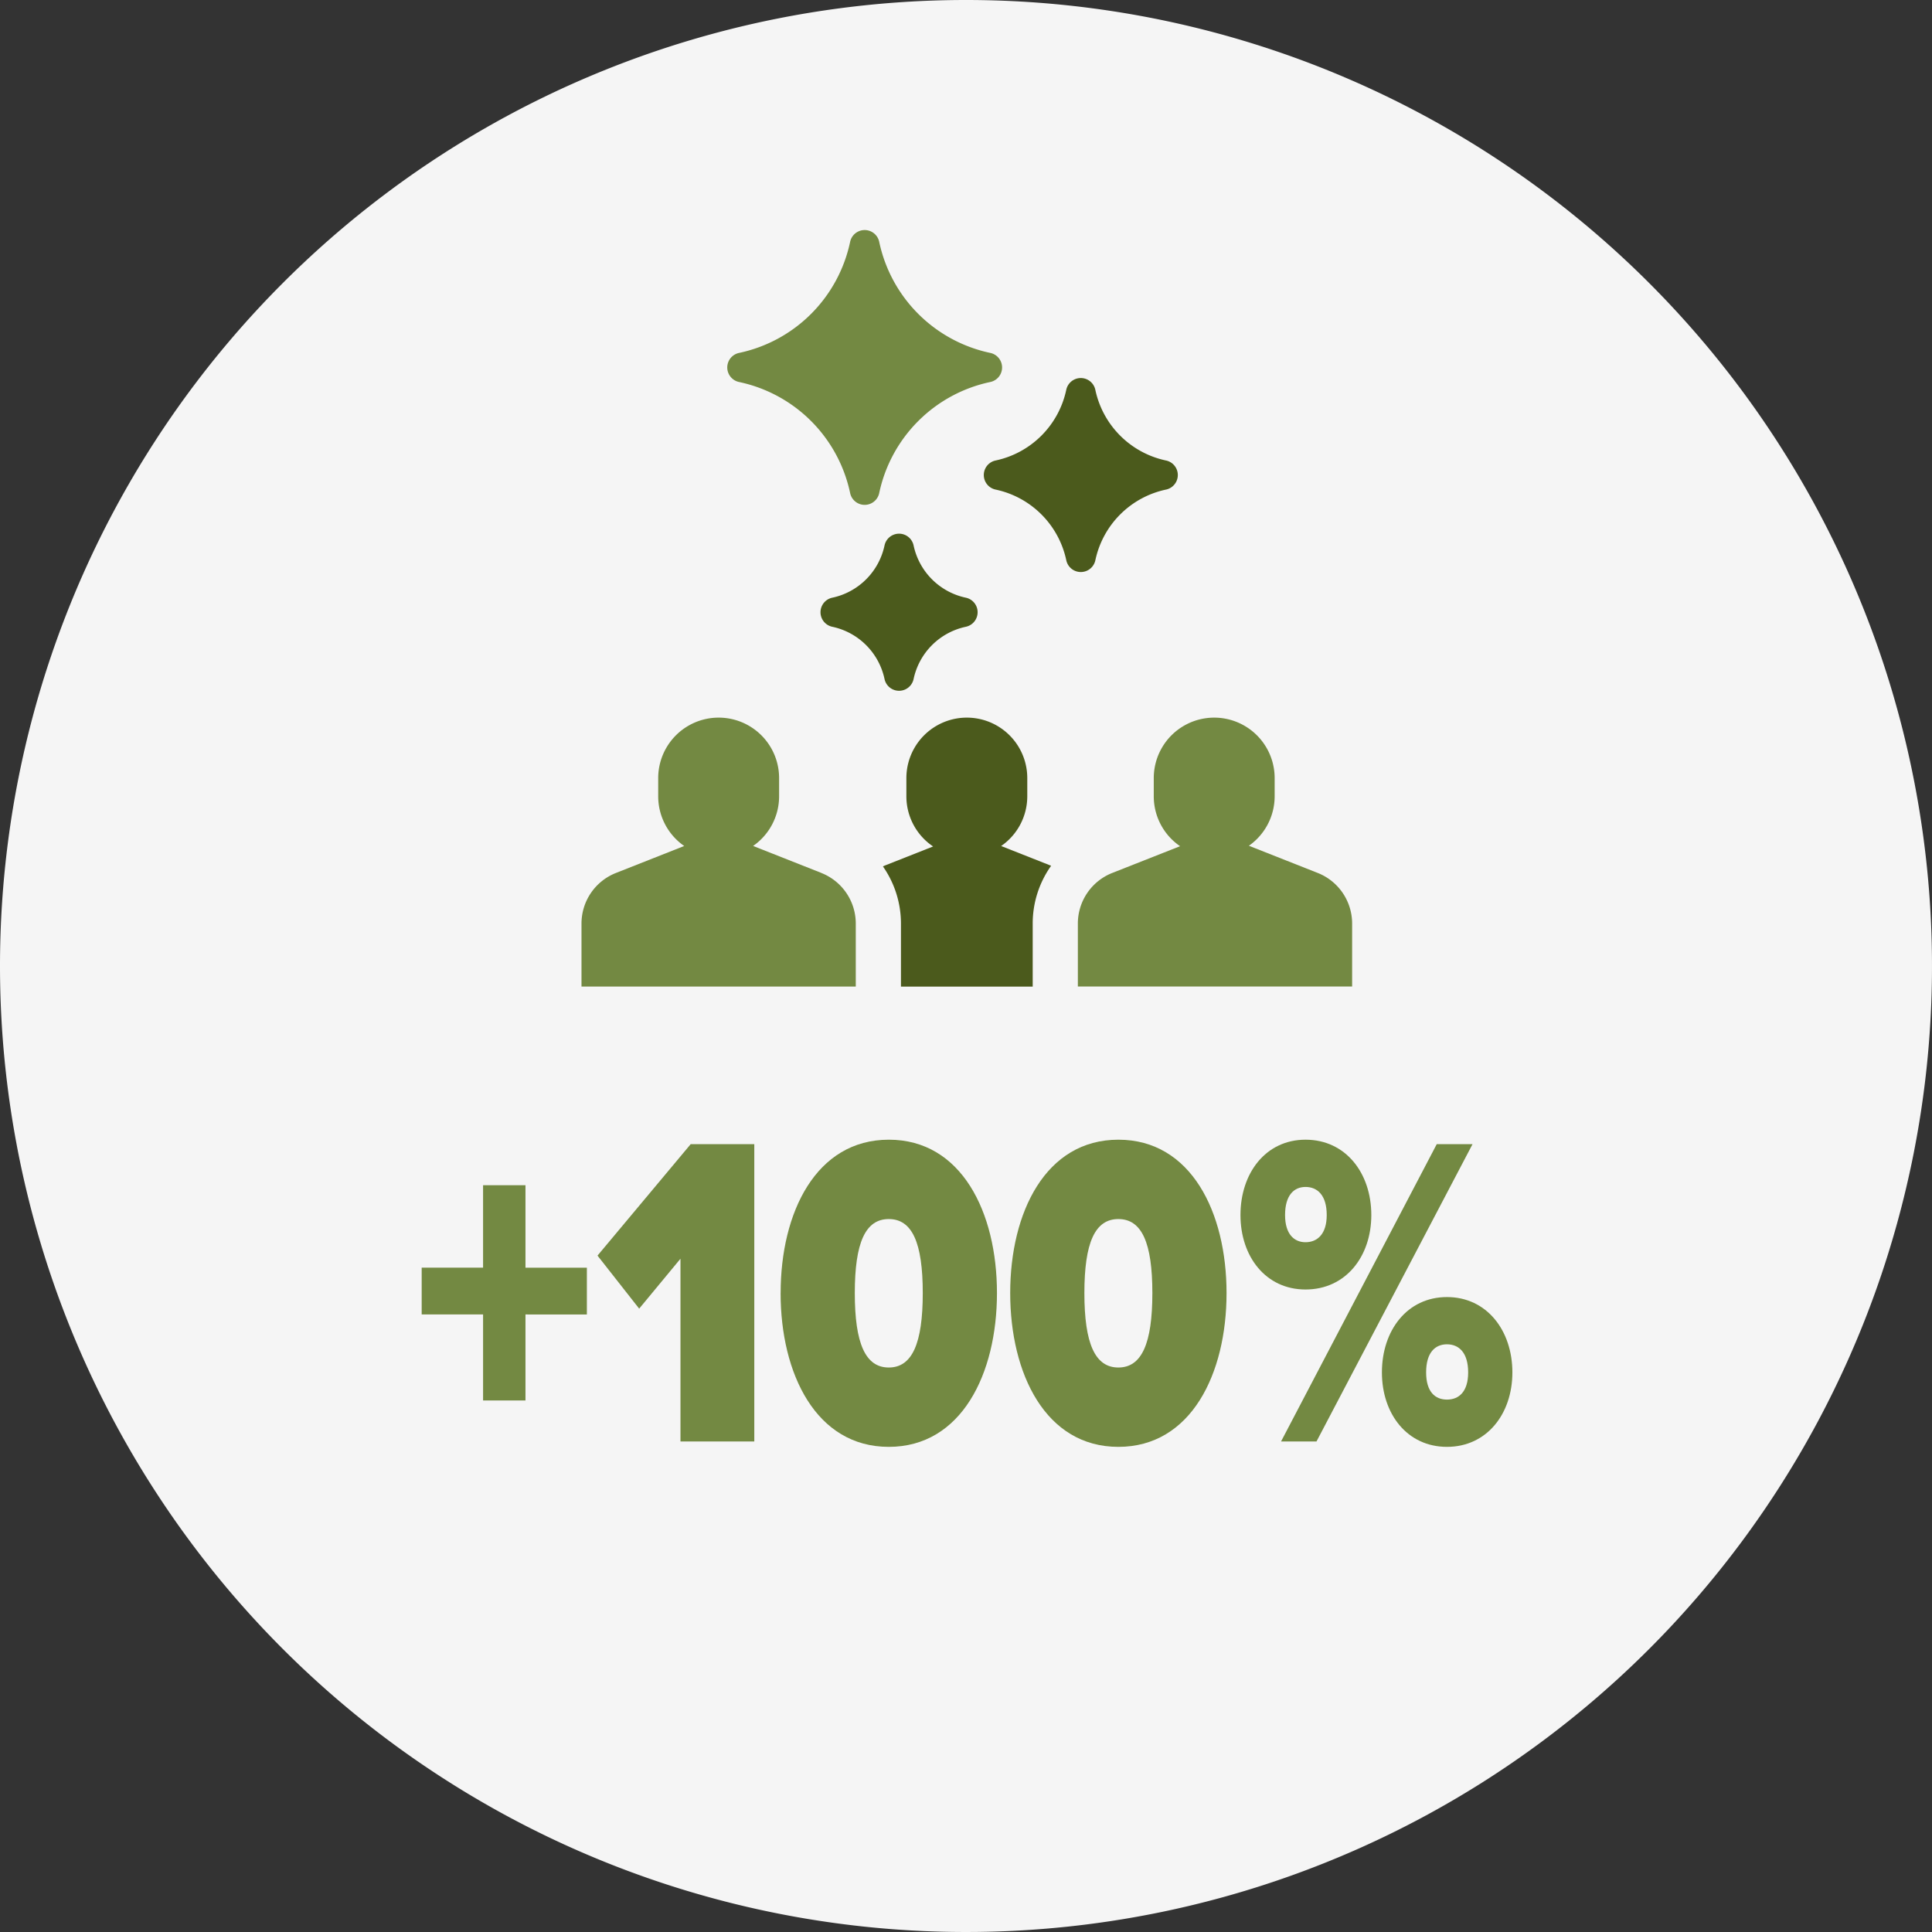
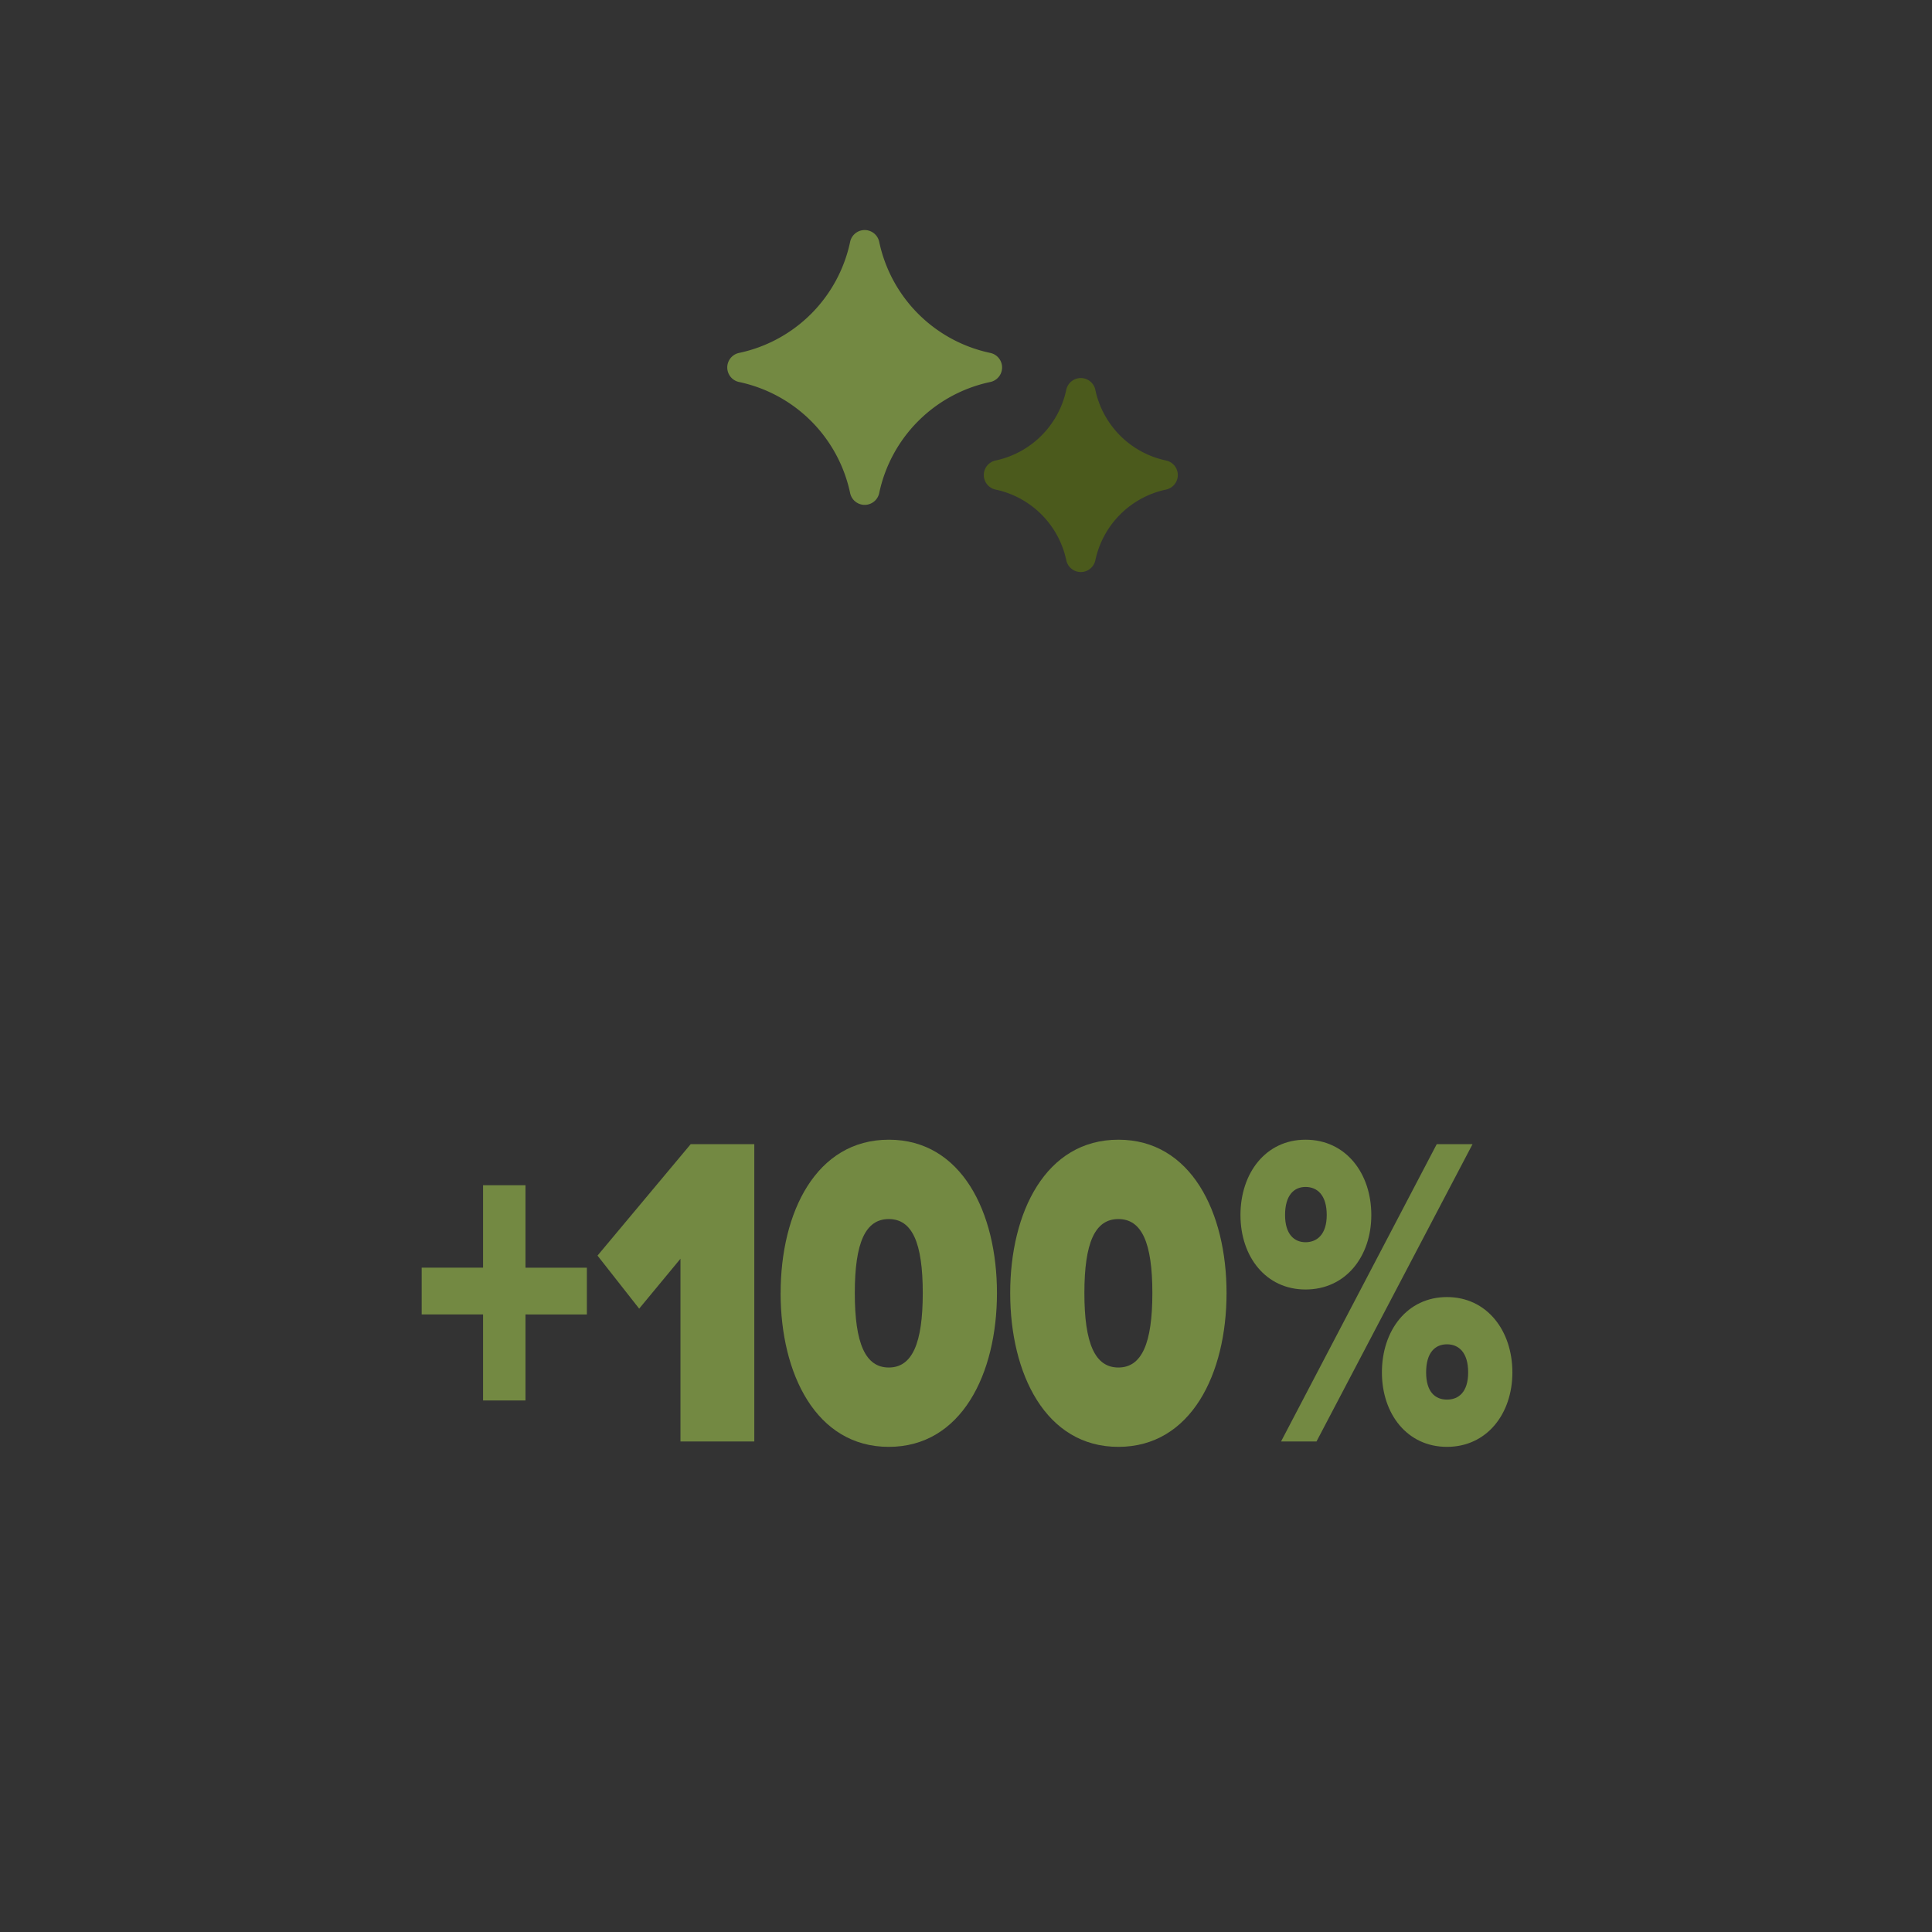
<svg xmlns="http://www.w3.org/2000/svg" id="Group_8030" data-name="Group 8030" width="156" height="156" viewBox="0 0 156 156">
  <rect x="0" y="0" width="156" height="156" fill="#333333" stroke="none" />
  <defs>
    <clipPath id="clip-path">
      <rect id="Rectangle_3050" data-name="Rectangle 3050" width="156" height="156" fill="none" />
    </clipPath>
  </defs>
  <g id="Group_8029" data-name="Group 8029" clip-path="url(#clip-path)">
-     <path id="Path_19162" data-name="Path 19162" d="M78,0A78,78,0,1,1,0,78,78,78,0,0,1,78,0" fill="#f5f5f5" />
-     <path id="Path_19163" data-name="Path 19163" d="M106.384,70.48l-5.542-2.189a4.877,4.877,0,0,0,2.08-3.994V62.826a4.88,4.88,0,1,0-9.761,0V64.3a4.877,4.877,0,0,0,2.126,4.026L89.826,70.48a4.391,4.391,0,0,0-2.794,4.107v5.07h22.146v-5.07A4.392,4.392,0,0,0,106.384,70.48Z" fill="#738942" />
-     <path id="Path_19164" data-name="Path 19164" d="M80.838,68.312a4.877,4.877,0,0,0,2.11-4.015V62.826a4.881,4.881,0,0,0-9.762,0V64.3a4.877,4.877,0,0,0,2.158,4.048l-3.83,1.513c-.075.029-.148.062-.22.1a8.047,8.047,0,0,1,1.454,4.633v5.069H83.386V74.588a8.039,8.039,0,0,1,1.487-4.679c-.04-.018-.08-.035-.121-.051Z" fill="#4b5a1c" />
-     <path id="Path_19165" data-name="Path 19165" d="M66.309,70.48l-5.5-2.173a4.879,4.879,0,0,0,2.1-4.01V62.826a4.881,4.881,0,1,0-9.762,0V64.3a4.879,4.879,0,0,0,2.1,4.01l-5.5,2.173a4.391,4.391,0,0,0-2.794,4.107v5.07H69.1v-5.07a4.392,4.392,0,0,0-2.794-4.107" fill="#738942" />
    <path id="Path_19166" data-name="Path 19166" d="M79.976,28.5a11.62,11.62,0,0,1-8.987-8.987,1.2,1.2,0,0,0-2.342,0A11.618,11.618,0,0,1,59.661,28.5a1.2,1.2,0,0,0,0,2.342,11.617,11.617,0,0,1,8.986,8.986,1.2,1.2,0,0,0,2.342,0,11.618,11.618,0,0,1,8.987-8.986,1.2,1.2,0,0,0,0-2.342" fill="#738942" />
-     <path id="Path_19167" data-name="Path 19167" d="M78,48.264a5.476,5.476,0,0,1-4.234-4.234,1.2,1.2,0,0,0-2.342,0,5.476,5.476,0,0,1-4.234,4.234,1.2,1.2,0,0,0,0,2.342,5.476,5.476,0,0,1,4.234,4.234,1.2,1.2,0,0,0,2.342,0A5.476,5.476,0,0,1,78,50.606a1.2,1.2,0,0,0,0-2.342" fill="#4b5a1c" />
    <path id="Path_19168" data-name="Path 19168" d="M94.163,37.186a7.4,7.4,0,0,1-5.723-5.723,1.2,1.2,0,0,0-2.342,0,7.4,7.4,0,0,1-5.723,5.723,1.2,1.2,0,0,0,0,2.342A7.4,7.4,0,0,1,86.1,45.251a1.2,1.2,0,0,0,2.342,0,7.4,7.4,0,0,1,5.723-5.723,1.2,1.2,0,0,0,0-2.342" fill="#4b5a1c" />
    <path id="Path_19169" data-name="Path 19169" d="M42.43,106.136v6.947H39.006v-6.947H34.049v-3.779h4.957V95.7H42.43v6.66h4.957v3.779Z" fill="#738942" />
    <path id="Path_19170" data-name="Path 19170" d="M54.945,116.394V101.636l-3.335,4.031-3.364-4.283,7.525-9h5.135v24.008Z" fill="#738942" />
    <path id="Path_19171" data-name="Path 19171" d="M63.033,104.408c0-6.515,2.862-12.383,8.735-12.383S80.5,97.893,80.5,104.408s-2.863,12.419-8.735,12.419-8.735-5.9-8.735-12.419m11.479,0c0-4.067-.855-5.975-2.744-5.975s-2.744,1.908-2.744,5.975.855,6.012,2.744,6.012,2.744-1.944,2.744-6.012" fill="#738942" />
    <path id="Path_19172" data-name="Path 19172" d="M81.569,104.408c0-6.515,2.862-12.383,8.734-12.383s8.735,5.868,8.735,12.383-2.862,12.419-8.735,12.419-8.734-5.9-8.734-12.419m11.479,0c0-4.067-.856-5.975-2.745-5.975s-2.744,1.908-2.744,5.975.855,6.012,2.744,6.012,2.745-1.944,2.745-6.012" fill="#738942" />
    <path id="Path_19173" data-name="Path 19173" d="M100.162,98.109c0-3.384,2.036-6.084,5.253-6.084,3.246,0,5.312,2.7,5.312,6.084,0,3.348-2.066,6.012-5.312,6.012-3.217,0-5.253-2.664-5.253-6.012m3.276,18.285L116.01,92.386H118.9l-12.6,24.008Zm3.689-18.285c0-1.619-.768-2.268-1.712-2.268-.915,0-1.652.649-1.652,2.268,0,1.548.737,2.195,1.652,2.195.944,0,1.712-.647,1.712-2.195m4.456,12.707c0-3.385,2.036-6.084,5.253-6.084s5.282,2.7,5.282,6.084c0,3.347-2.065,6.011-5.282,6.011s-5.253-2.664-5.253-6.011m6.964,0c0-1.621-.767-2.269-1.711-2.269s-1.683.648-1.683,2.269c0,1.583.739,2.195,1.683,2.195s1.711-.612,1.711-2.195" fill="#738942" />
  </g>
</svg>